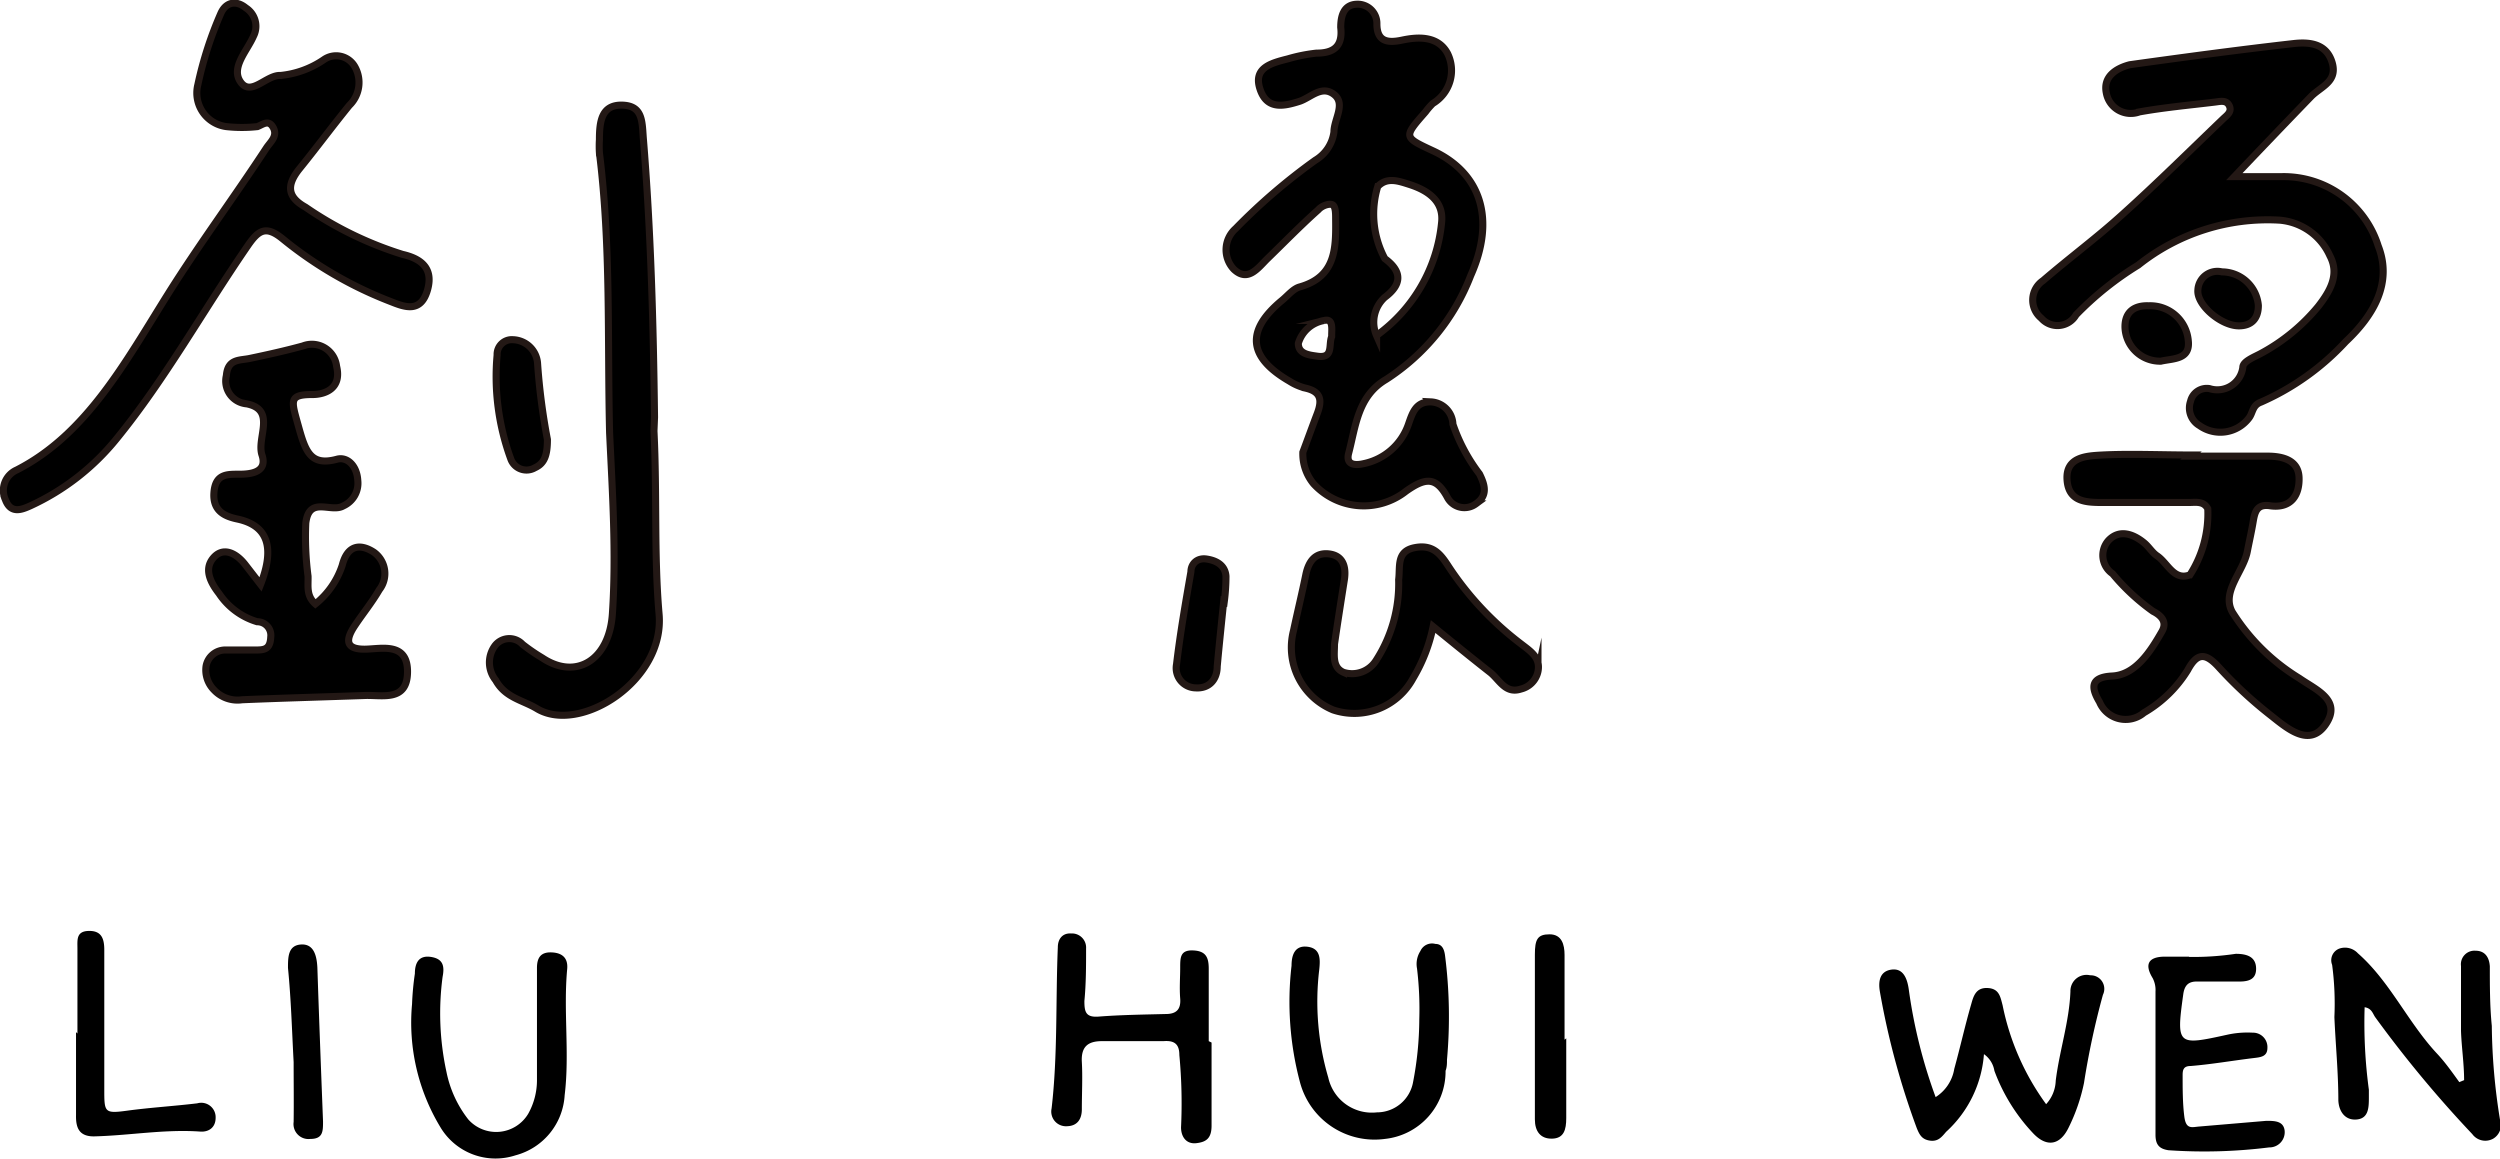
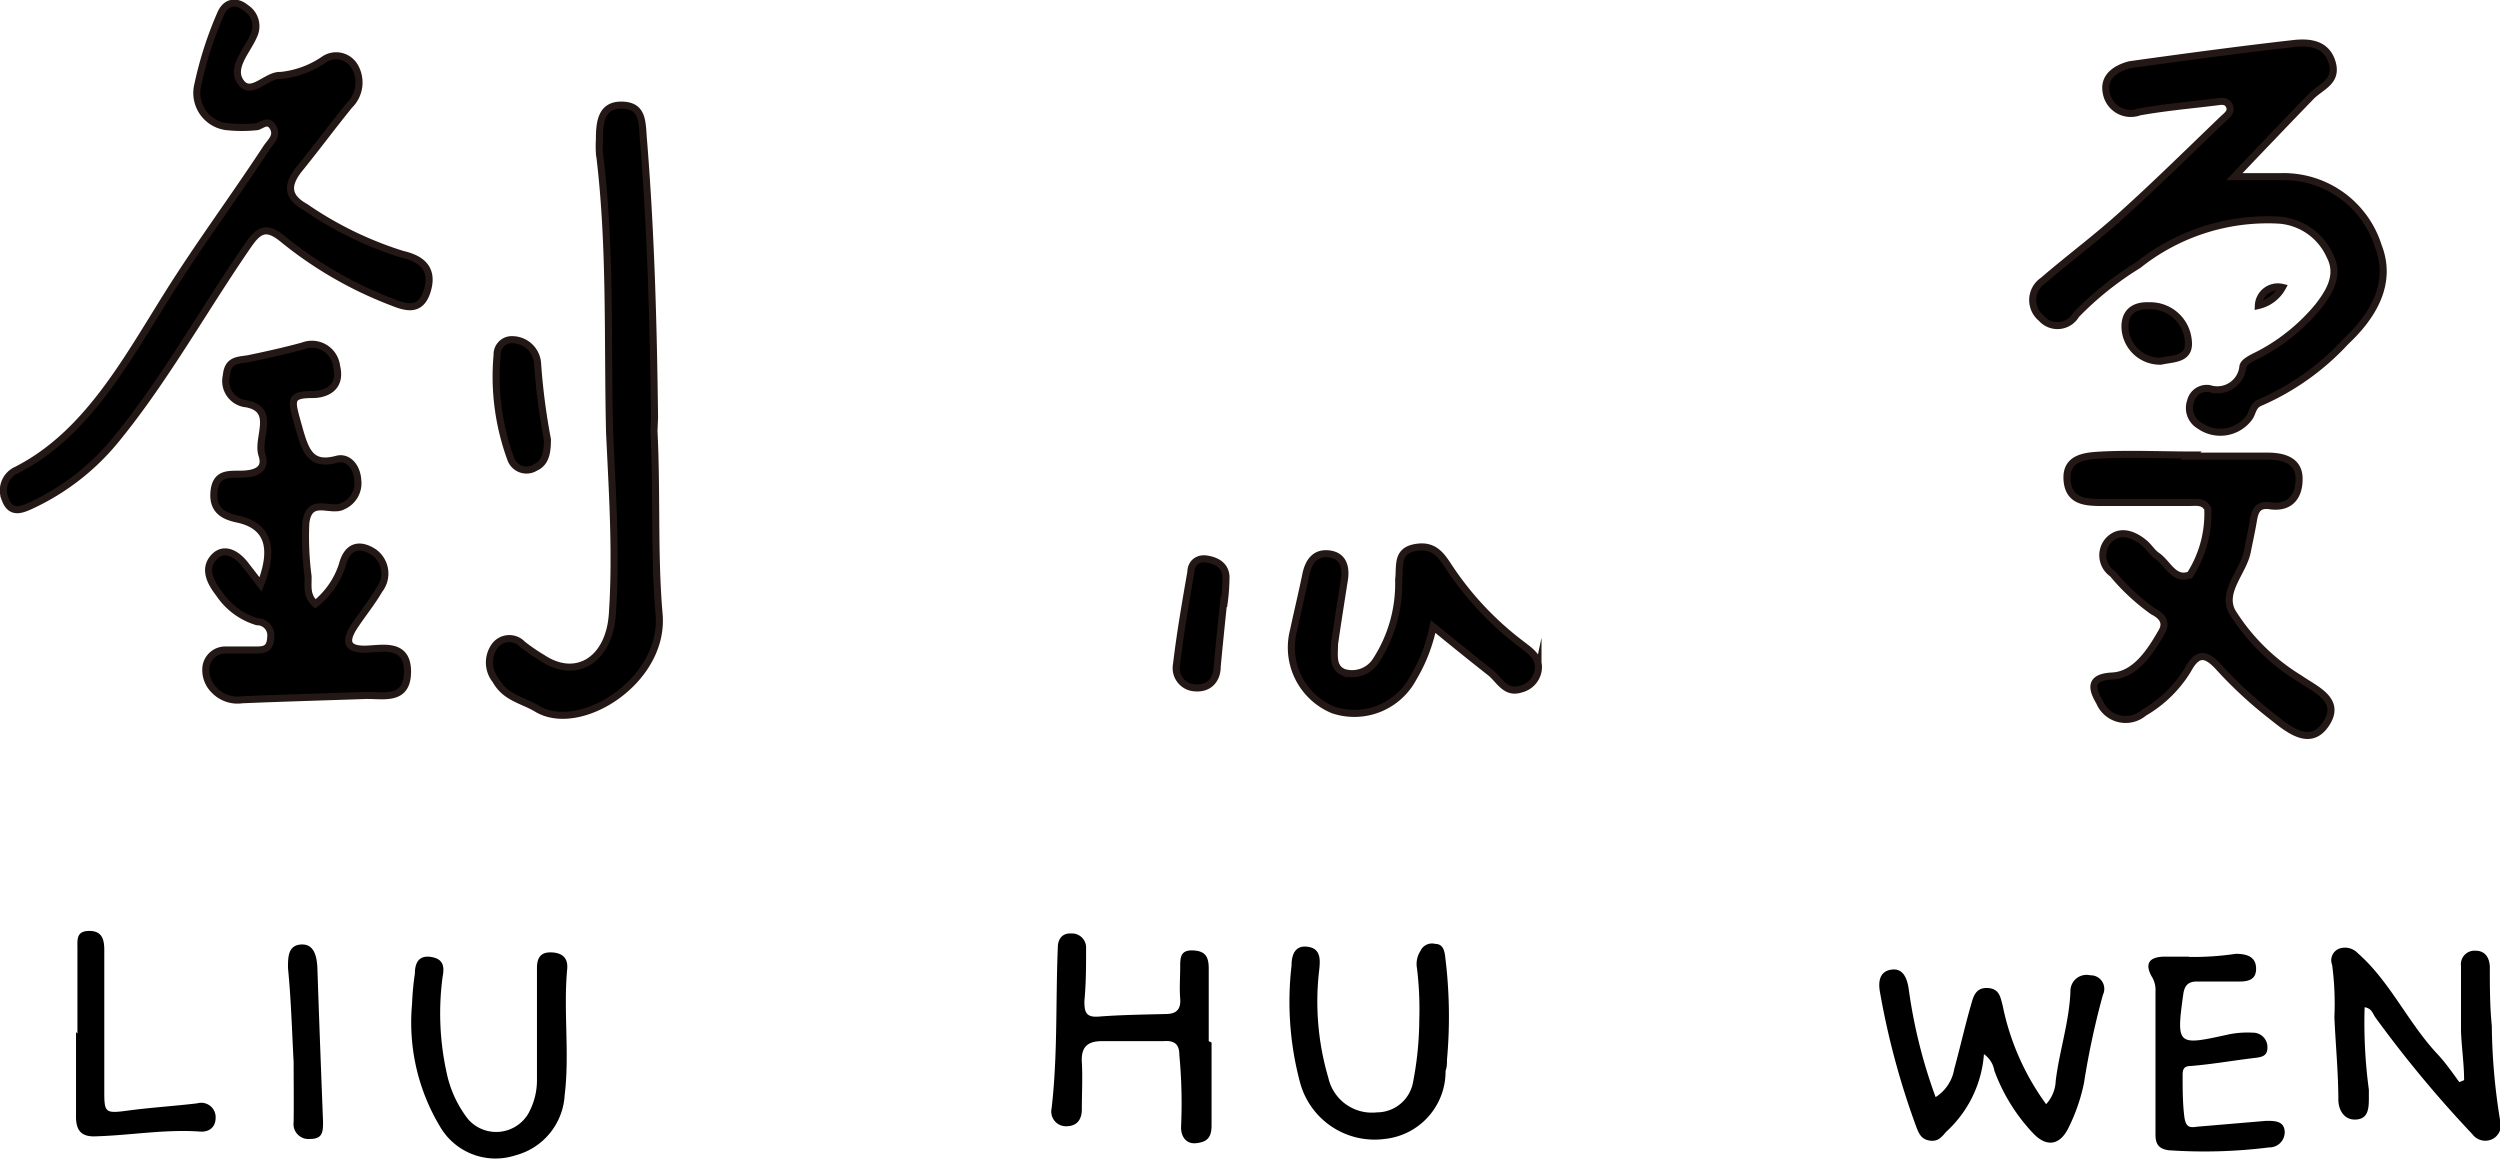
<svg xmlns="http://www.w3.org/2000/svg" viewBox="0 0 88.46 41">
  <defs>
    <style>.cls-1{stroke:#231815;stroke-miterlimit:10;stroke-width:0.25px;}</style>
  </defs>
  <g>
    <g>
-       <path class="cls-1" d="M46.1,16c.14-.37.32-.87.51-1.37s.11-.78-.43-.9a1.92,1.92,0,0,1-.55-.24c-1.47-.85-1.56-1.79-.27-2.86.21-.17.4-.42.64-.48,1.29-.37,1.27-1.4,1.26-2.42,0-.16,0-.39-.09-.47s-.38,0-.52.16C46,8,45.43,8.59,44.83,9.17c-.33.33-.68.82-1.17.36a1,1,0,0,1,.06-1.44,21,21,0,0,1,2.82-2.42,1.37,1.37,0,0,0,.66-1c0-.45.43-1,0-1.33s-.81.1-1.2.24c-.59.19-1.18.31-1.42-.44s.41-.91,1-1.06a5.79,5.79,0,0,1,1-.2c.59,0,.94-.22.86-.91,0-.38.09-.8.56-.82a.68.68,0,0,1,.72.69c0,.63.37.69.89.58s1.26-.18,1.61.47a1.36,1.36,0,0,1-.52,1.77,2.55,2.55,0,0,0-.26.3c-.78.89-.78.89.25,1.37,1.72.79,2.24,2.43,1.35,4.42a7.63,7.63,0,0,1-3,3.68c-1,.59-1.07,1.66-1.32,2.61-.1.39.19.44.51.37A2.13,2.13,0,0,0,49.84,15c.14-.4.26-.79.79-.78a.82.82,0,0,1,.78.79,6.2,6.2,0,0,0,.94,1.76c.2.4.3.77-.13,1.06a.68.68,0,0,1-1-.22c-.41-.77-.8-.7-1.47-.23a2.41,2.41,0,0,1-3.27-.26A1.67,1.67,0,0,1,46.1,16Zm2.61-4.13a5.58,5.58,0,0,0,2.3-4c.08-.75-.48-1.13-1.13-1.34-.38-.12-.8-.28-1.13.07A3.36,3.36,0,0,0,49,9.15c.64.47.59.93,0,1.37A1.19,1.19,0,0,0,48.71,11.88Zm-1.59,0c0-.23.06-.61-.26-.53a1.15,1.15,0,0,0-.92.81c0,.36.35.41.65.45C47.2,12.7,47,12.21,47.12,11.91Z" />
      <path class="cls-1" d="M79.06,6.25h1.7A3.51,3.51,0,0,1,84.15,8.7C84.66,10,84,11.15,83,12.09a9,9,0,0,1-3,2.14c-.31.11-.28.39-.43.57a1.27,1.27,0,0,1-1.74.26.72.72,0,0,1-.32-.86.59.59,0,0,1,.67-.45A.91.91,0,0,0,79.36,13c0-.22.42-.37.67-.51a6.81,6.81,0,0,0,2-1.65c.42-.54.76-1.13.41-1.79a2.14,2.14,0,0,0-1.78-1.26,7.34,7.34,0,0,0-5,1.59,11.26,11.26,0,0,0-2.2,1.76.76.76,0,0,1-1.23.12.83.83,0,0,1,.06-1.33c.94-.81,1.93-1.54,2.84-2.37,1.21-1.09,2.37-2.24,3.55-3.37.13-.12.3-.24.2-.45s-.32-.15-.49-.13c-.9.11-1.8.19-2.69.35a.88.88,0,0,1-1.17-.67c-.12-.57.33-.87.83-1,1.94-.27,3.87-.53,5.81-.75.55-.06,1.15,0,1.35.67s-.37.84-.73,1.19C80.91,4.31,80,5.26,79.06,6.25Z" />
      <path class="cls-1" d="M9.11,4.48a5.07,5.07,0,0,1-1.1,0A1.2,1.2,0,0,1,7,3,13.08,13.08,0,0,1,7.82.46C8,.07,8.36,0,8.7.28a.77.77,0,0,1,.27,1c-.23.53-.82,1.12-.45,1.63s.91-.27,1.41-.24a3.28,3.28,0,0,0,1.53-.56.76.76,0,0,1,1.09.24,1.13,1.13,0,0,1-.19,1.38c-.6.74-1.17,1.51-1.77,2.25-.47.59-.41,1,.22,1.35A12.72,12.72,0,0,0,14.24,9c.57.13,1.12.43.89,1.25s-.78.63-1.28.43A14,14,0,0,1,10,8.45c-.59-.48-.85-.31-1.23.24C7.18,11,5.85,13.41,4.13,15.52A8.46,8.46,0,0,1,1.07,17.9c-.31.14-.69.29-.88-.22a.79.79,0,0,1,.4-1.05c2.47-1.26,3.84-3.81,5.35-6.22C7.05,8.64,8.27,7,9.43,5.23c.14-.21.4-.41.24-.71S9.31,4.4,9.11,4.48Z" />
      <path class="cls-1" d="M11.16,21.37A2.92,2.92,0,0,0,12.11,20c.18-.71.63-.78,1.12-.46a.93.93,0,0,1,.19,1.33c-.26.45-.59.85-.88,1.29-.4.61-.18.82.39.81s1.5-.26,1.49.81-.91.8-1.53.83c-1.44.05-2.88.09-4.32.15a1.14,1.14,0,0,1-1-.35,1,1,0,0,1-.28-.83A.69.69,0,0,1,8,23c.34,0,.67,0,1,0s.56,0,.58-.46A.48.48,0,0,0,9.1,22a2.47,2.47,0,0,1-1.35-1c-.28-.36-.55-.84-.21-1.25s.8-.2,1.13.22l.55.71c.52-1.33.24-2.08-.8-2.31-.44-.09-.9-.27-.85-.94s.47-.65.9-.65,1-.08.8-.68.52-1.6-.54-1.81a.81.81,0,0,1-.72-1c.05-.61.48-.53.84-.61.62-.13,1.25-.27,1.87-.44a.88.88,0,0,1,1.19.72c.19.78-.4,1-.85,1-.86,0-.75.22-.5,1.12s.43,1.42,1.36,1.17c.36-.1.71.22.74.75a.88.88,0,0,1-.51.9c-.44.26-1.21-.37-1.33.61a10.84,10.84,0,0,0,.08,1.88C10.91,20.74,10.83,21.08,11.16,21.37Z" />
      <path class="cls-1" d="M77.5,16.14h2.73c.56,0,1.1.15,1.12.76s-.27,1.09-1,1c-.47-.08-.56.18-.62.54s-.14.71-.21,1.07c-.14.73-.93,1.43-.53,2.15A7.26,7.26,0,0,0,81.36,24c.59.41,1.51.77.94,1.62s-1.36.16-1.93-.29a14.83,14.83,0,0,1-1.84-1.7c-.47-.52-.77-.57-1.12.08a4.4,4.4,0,0,1-1.55,1.51,1,1,0,0,1-1.57-.38c-.28-.47-.37-.88.45-.92s1.35-.86,1.76-1.58c.18-.32,0-.55-.32-.71a7.51,7.51,0,0,1-1.43-1.33.79.79,0,0,1-.15-1.17c.38-.41.87-.25,1.27.08.17.14.28.34.46.46.38.26.59.89,1.16.67A4,4,0,0,0,78.12,18c-.15-.28-.42-.22-.67-.22h-3c-.61,0-1.26,0-1.31-.81s.7-.84,1.25-.87c1-.05,2.11,0,3.16,0Z" />
      <path class="cls-1" d="M23.14,15.25c.11,2.22,0,4.38.18,6.47.22,2.37-2.81,4.28-4.33,3.35-.5-.3-1.11-.38-1.45-1a1,1,0,0,1-.05-1.19.64.64,0,0,1,1-.08,6.67,6.67,0,0,0,.7.48c1.2.8,2.38.07,2.48-1.58.14-2.13,0-4.25-.1-6.38-.08-3.3.05-6.62-.36-9.91a3.77,3.77,0,0,1,0-.47c0-.63.07-1.23.79-1.22s.72.53.76,1.13c.27,3.29.36,6.6.4,9.91Z" />
      <path class="cls-1" d="M50.71,22.17A5.81,5.81,0,0,1,50,24a2.36,2.36,0,0,1-2.83,1.12,2.39,2.39,0,0,1-1.4-2.81c.14-.66.3-1.31.44-2,.1-.45.33-.77.82-.71s.61.45.54.91c-.12.76-.24,1.52-.35,2.28,0,.38-.09.82.32,1a1,1,0,0,0,1.15-.42,5,5,0,0,0,.8-2.86c.06-.46-.09-1,.56-1.13s.92.22,1.21.67a11.06,11.06,0,0,0,2.53,2.71c.36.28.73.5.63,1a.81.81,0,0,1-.6.62c-.54.18-.75-.3-1.07-.57C52.06,23.27,51.36,22.7,50.71,22.17Z" />
      <path class="cls-1" d="M43.3,21.28c-.08.77-.16,1.54-.23,2.3,0,.47-.29.79-.76.76a.7.7,0,0,1-.68-.83c.13-1.1.32-2.19.51-3.28,0-.27.21-.5.55-.45s.66.21.69.61a6.92,6.92,0,0,1-.06.9Z" />
      <path class="cls-1" d="M19.37,15.55c0,.57-.11.85-.44,1a.59.59,0,0,1-.86-.32,8.45,8.45,0,0,1-.48-3.67.52.52,0,0,1,.56-.54.9.9,0,0,1,.87.82A22.75,22.75,0,0,0,19.37,15.55Z" />
      <path class="cls-1" d="M76.46,12.78a1.24,1.24,0,0,1-1.27-1.22c0-.54.35-.76.84-.74a1.35,1.35,0,0,1,1.4,1.23C77.51,12.73,76.9,12.68,76.46,12.78Z" />
-       <path class="cls-1" d="M79.91,10.81c0,.46-.24.72-.69.72-.63,0-1.5-.74-1.45-1.27a.69.69,0,0,1,.85-.64A1.3,1.3,0,0,1,79.91,10.81Z" />
+       <path class="cls-1" d="M79.91,10.81a.69.69,0,0,1,.85-.64A1.3,1.3,0,0,1,79.91,10.81Z" />
      <path d="M70.2,37.3a4.13,4.13,0,0,1-1.34,2.75c-.16.19-.29.35-.57.31s-.37-.2-.47-.45a27.57,27.57,0,0,1-1.3-4.81c-.07-.39,0-.73.4-.79s.56.27.62.7a18.16,18.16,0,0,0,.95,3.81,1.46,1.46,0,0,0,.66-1c.21-.76.38-1.53.6-2.29.08-.29.17-.59.58-.57s.45.31.53.61a8.92,8.92,0,0,0,1.54,3.5,1.29,1.29,0,0,0,.34-.83c.13-1.06.48-2.09.52-3.16a.57.57,0,0,1,.7-.57.48.48,0,0,1,.45.69,28,28,0,0,0-.67,3.12,6.48,6.48,0,0,1-.54,1.57c-.3.63-.77.72-1.25.22a6.48,6.48,0,0,1-1.38-2.22A.9.9,0,0,0,70.2,37.3Z" />
      <path d="M87.19,38.22c0-.58-.09-1.16-.11-1.74,0-.77,0-1.54,0-2.3a.48.48,0,0,1,.51-.54c.36,0,.49.26.51.55,0,.7,0,1.41.07,2.11a21.78,21.78,0,0,0,.29,3.32.56.56,0,0,1-.24.67.57.57,0,0,1-.74-.16A41.89,41.89,0,0,1,84.05,36c-.09-.12-.12-.32-.38-.36a17.75,17.75,0,0,0,.15,2.92c0,.08,0,.17,0,.25,0,.36,0,.75-.41.8s-.65-.26-.67-.67c0-1-.1-2-.14-2.95a10.42,10.42,0,0,0-.08-1.85.44.44,0,0,1,.27-.58.62.62,0,0,1,.64.17c1.14,1,1.77,2.45,2.81,3.56.28.3.52.64.78,1Z" />
      <path d="M42.87,36.89c0,1,0,2,0,2.94,0,.45-.19.58-.54.62s-.54-.22-.54-.56a18.21,18.21,0,0,0-.06-2.56c0-.39-.18-.52-.56-.49-.73,0-1.45,0-2.18,0-.51,0-.74.21-.71.74s0,1.11,0,1.67c0,.35-.16.59-.52.6a.52.52,0,0,1-.55-.63c.22-1.9.14-3.8.22-5.7,0-.3.17-.51.47-.49a.5.5,0,0,1,.53.53c0,.62,0,1.24-.06,1.86,0,.39.05.59.52.55.78-.06,1.57-.07,2.36-.09.38,0,.54-.17.51-.55s0-.73,0-1.09,0-.63.46-.61.55.26.55.65c0,.85,0,1.71,0,2.56Z" />
      <path d="M19,37c0-.92,0-1.83,0-2.75,0-.37.14-.57.53-.55s.57.22.54.58c-.14,1.49.09,3-.09,4.47a2.34,2.34,0,0,1-1.74,2.13,2.27,2.27,0,0,1-2.66-1,7.15,7.15,0,0,1-1-4.35,9.85,9.85,0,0,1,.1-1.08c0-.35.12-.66.57-.59s.48.35.41.71a9.78,9.78,0,0,0,.14,3.37,4,4,0,0,0,.77,1.67,1.32,1.32,0,0,0,2.12-.2A2.43,2.43,0,0,0,19,38.24c0-.41,0-.81,0-1.22Z" />
      <path d="M77.45,33.86a10.22,10.22,0,0,0,1.66-.11c.39,0,.72.1.72.53s-.35.46-.7.45h-1.4c-.31,0-.44.15-.48.47C77,37,77.05,37,78.82,36.61a3.35,3.35,0,0,1,.89-.07.51.51,0,0,1,.52.54c0,.32-.26.33-.5.36-.74.09-1.48.22-2.22.28-.25,0-.28.14-.28.32,0,.49,0,1,.06,1.47s.27.37.54.35l2.36-.2c.29,0,.61,0,.65.35a.54.54,0,0,1-.55.59,18.39,18.39,0,0,1-3.56.1c-.34-.05-.46-.21-.46-.55,0-1.69,0-3.37,0-5.06a.91.91,0,0,0-.1-.48c-.3-.49-.15-.75.41-.76h.89Z" />
      <path d="M50.22,36.08a12,12,0,0,0-.08-1.81.85.85,0,0,1,.12-.62.45.45,0,0,1,.53-.25c.23,0,.31.18.34.4a17,17,0,0,1,.07,3.7c0,.13,0,.26-.05.39A2.4,2.4,0,0,1,49,40.3a2.73,2.73,0,0,1-3-2,11.06,11.06,0,0,1-.3-4.13c0-.37.11-.73.57-.67s.45.44.41.81A9.51,9.51,0,0,0,47,38.13a1.58,1.58,0,0,0,1.72,1.23A1.3,1.3,0,0,0,50,38.29,11.87,11.87,0,0,0,50.22,36.08Z" />
      <path d="M2.74,36.57c0-1,0-2,0-3,0-.31-.05-.62.4-.63s.55.27.55.67c0,1.64,0,3.28,0,4.93,0,.82,0,.87.81.76s1.65-.16,2.48-.26a.51.51,0,0,1,.65.51c0,.36-.26.51-.54.49-1.27-.09-2.51.14-3.77.17-.51,0-.64-.29-.63-.75,0-1,0-2,0-2.94Z" />
-       <path d="M55.42,36.74c0,.94,0,1.88,0,2.82,0,.41-.08.72-.5.73s-.61-.27-.61-.68c0-1.43,0-2.86,0-4.29,0-.52,0-1,0-1.54s.09-.72.52-.72.53.36.53.73v3Z" />
      <path d="M10.39,37.58c-.06-1.11-.09-2.22-.2-3.33,0-.38,0-.8.46-.83s.56.41.58.82c.06,1.81.13,3.63.2,5.44,0,.35,0,.62-.45.62a.53.53,0,0,1-.59-.6C10.4,39,10.39,38.29,10.39,37.58Z" />
    </g>
  </g>
</svg>